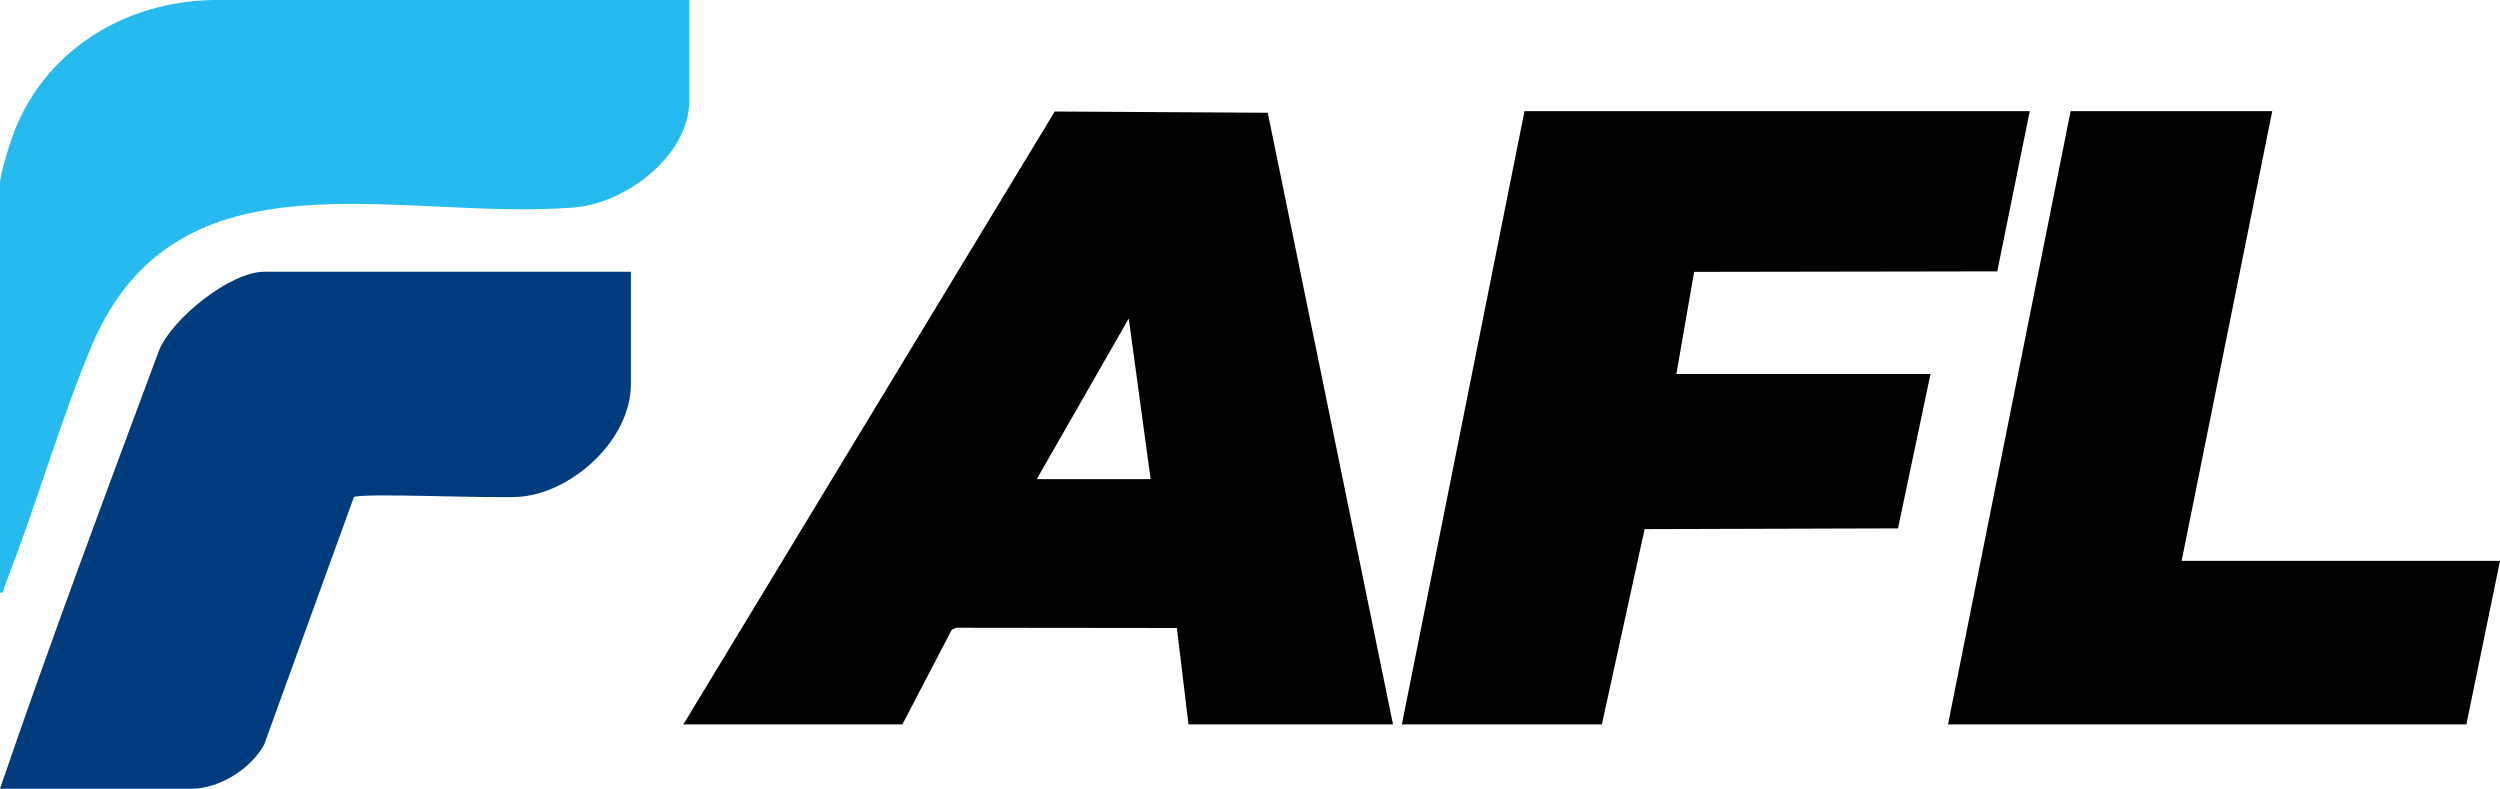
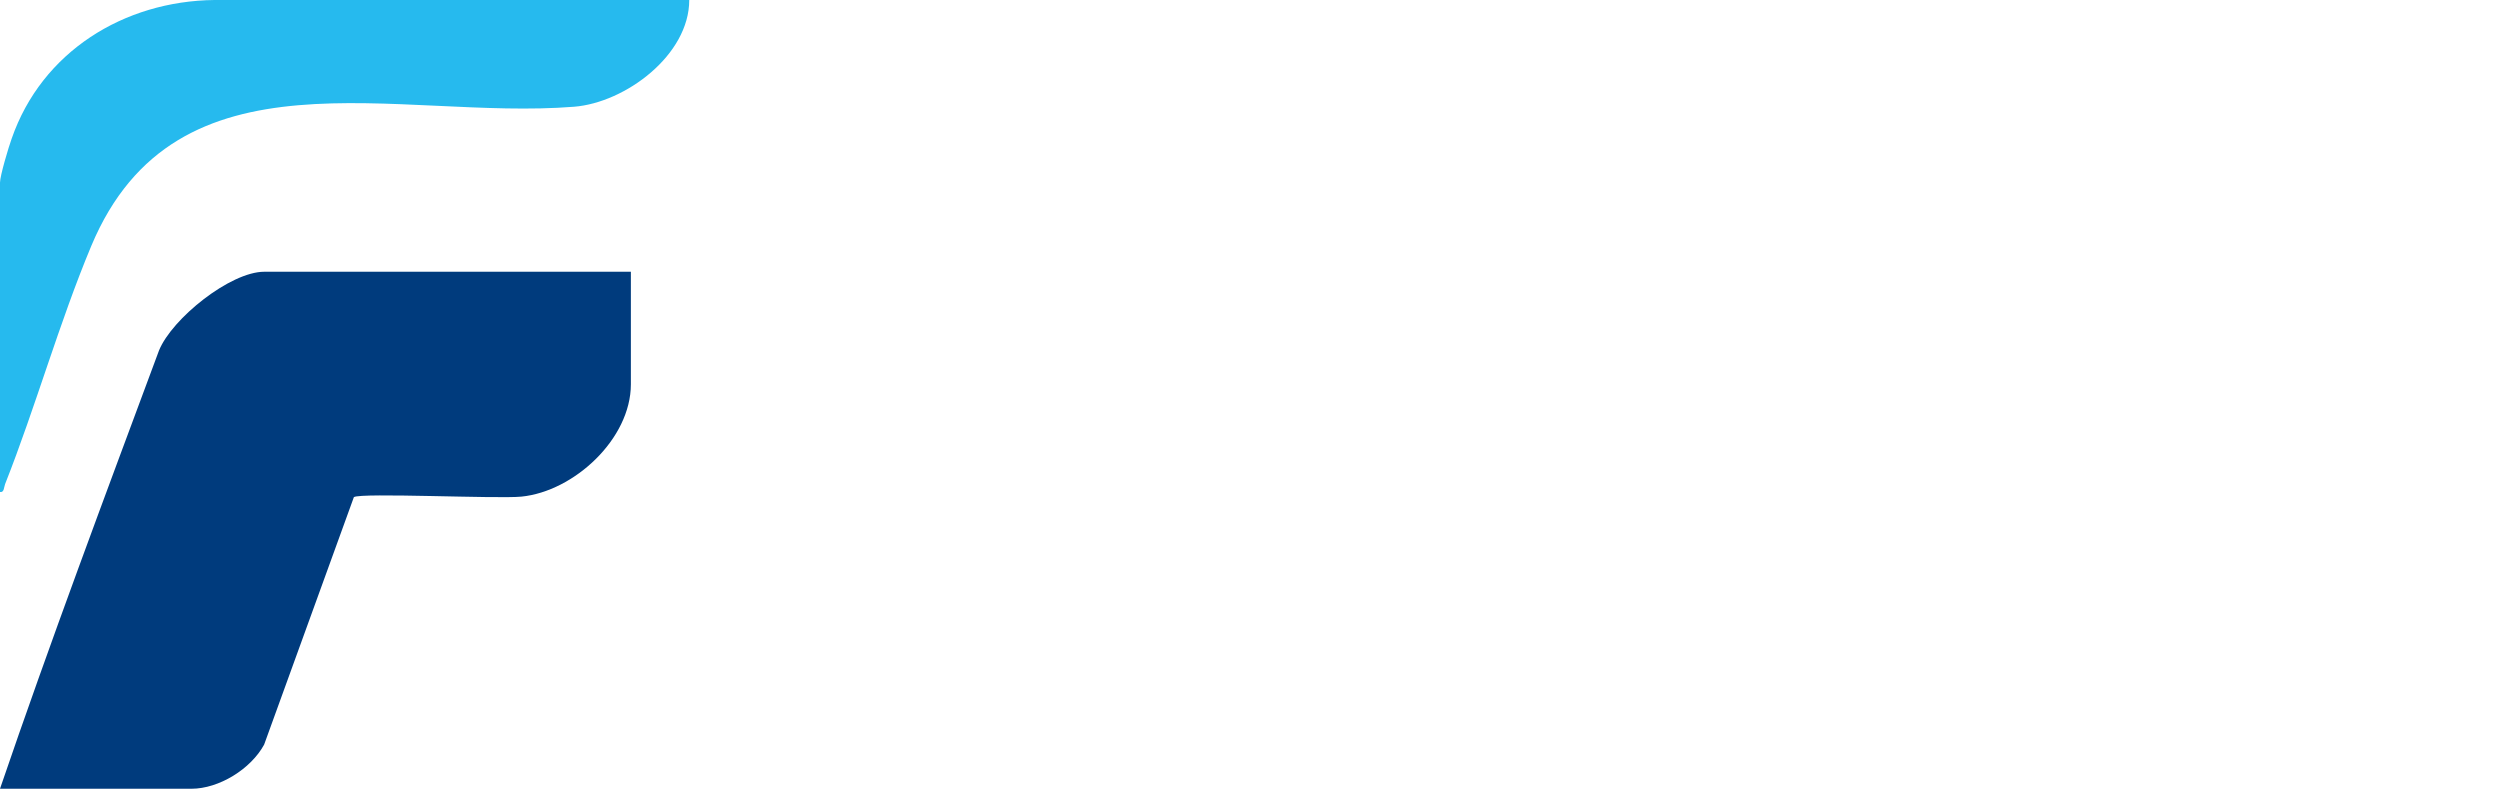
<svg xmlns="http://www.w3.org/2000/svg" id="Layer_1" width="200" height="63.09" viewBox="0 0 200 63.09">
-   <polygon points="162.38 8.89 159.78 21.71 135.53 21.75 134.11 29.92 154.44 29.92 151.84 42.27 131.57 42.33 128.15 57.95 112.15 57.95 121.96 8.89 162.38 8.89" />
  <path d="M50.47,21.74v9c0,4.37-4.55,8.57-8.76,8.99-1.92.19-12.84-.33-13.4.04l-7.18,19.8c-1.06,1.95-3.61,3.53-5.82,3.53H0c4.01-11.74,8.39-23.41,12.72-35.06,1.04-2.56,5.71-6.3,8.42-6.3h29.33Z" style="fill:#003b7d;" />
-   <polygon points="181.78 8.89 174.53 44.87 200 44.87 197.31 57.95 155.84 57.95 165.65 8.89 181.78 8.89" />
-   <path d="M55.14,0v8.06c0,4.4-5.1,8.21-9.22,8.54-14.11,1.12-31.8-5.16-38.62,11.14-2.56,6.12-4.44,12.84-6.89,19.04-.1.25-.07.7-.41.64V14.61c0-.55.69-2.85.93-3.51C3.34,4.14,9.91.08,17.16,0h37.98Z" style="fill:#26baee;" />
-   <path d="M101.43,9.02l-17.05-.1-29.71,49.03h17.52l3.95-7.57.36-.16,17.65.02.93,7.71h16.36l-10.02-48.93h.01ZM82.94,38.33l7.36-12.85,1.75,12.85h-9.11Z" />
+   <path d="M55.14,0c0,4.4-5.1,8.21-9.22,8.54-14.11,1.12-31.8-5.16-38.62,11.14-2.56,6.12-4.44,12.84-6.89,19.04-.1.25-.07.7-.41.64V14.61c0-.55.69-2.85.93-3.51C3.34,4.14,9.91.08,17.16,0h37.98Z" style="fill:#26baee;" />
</svg>